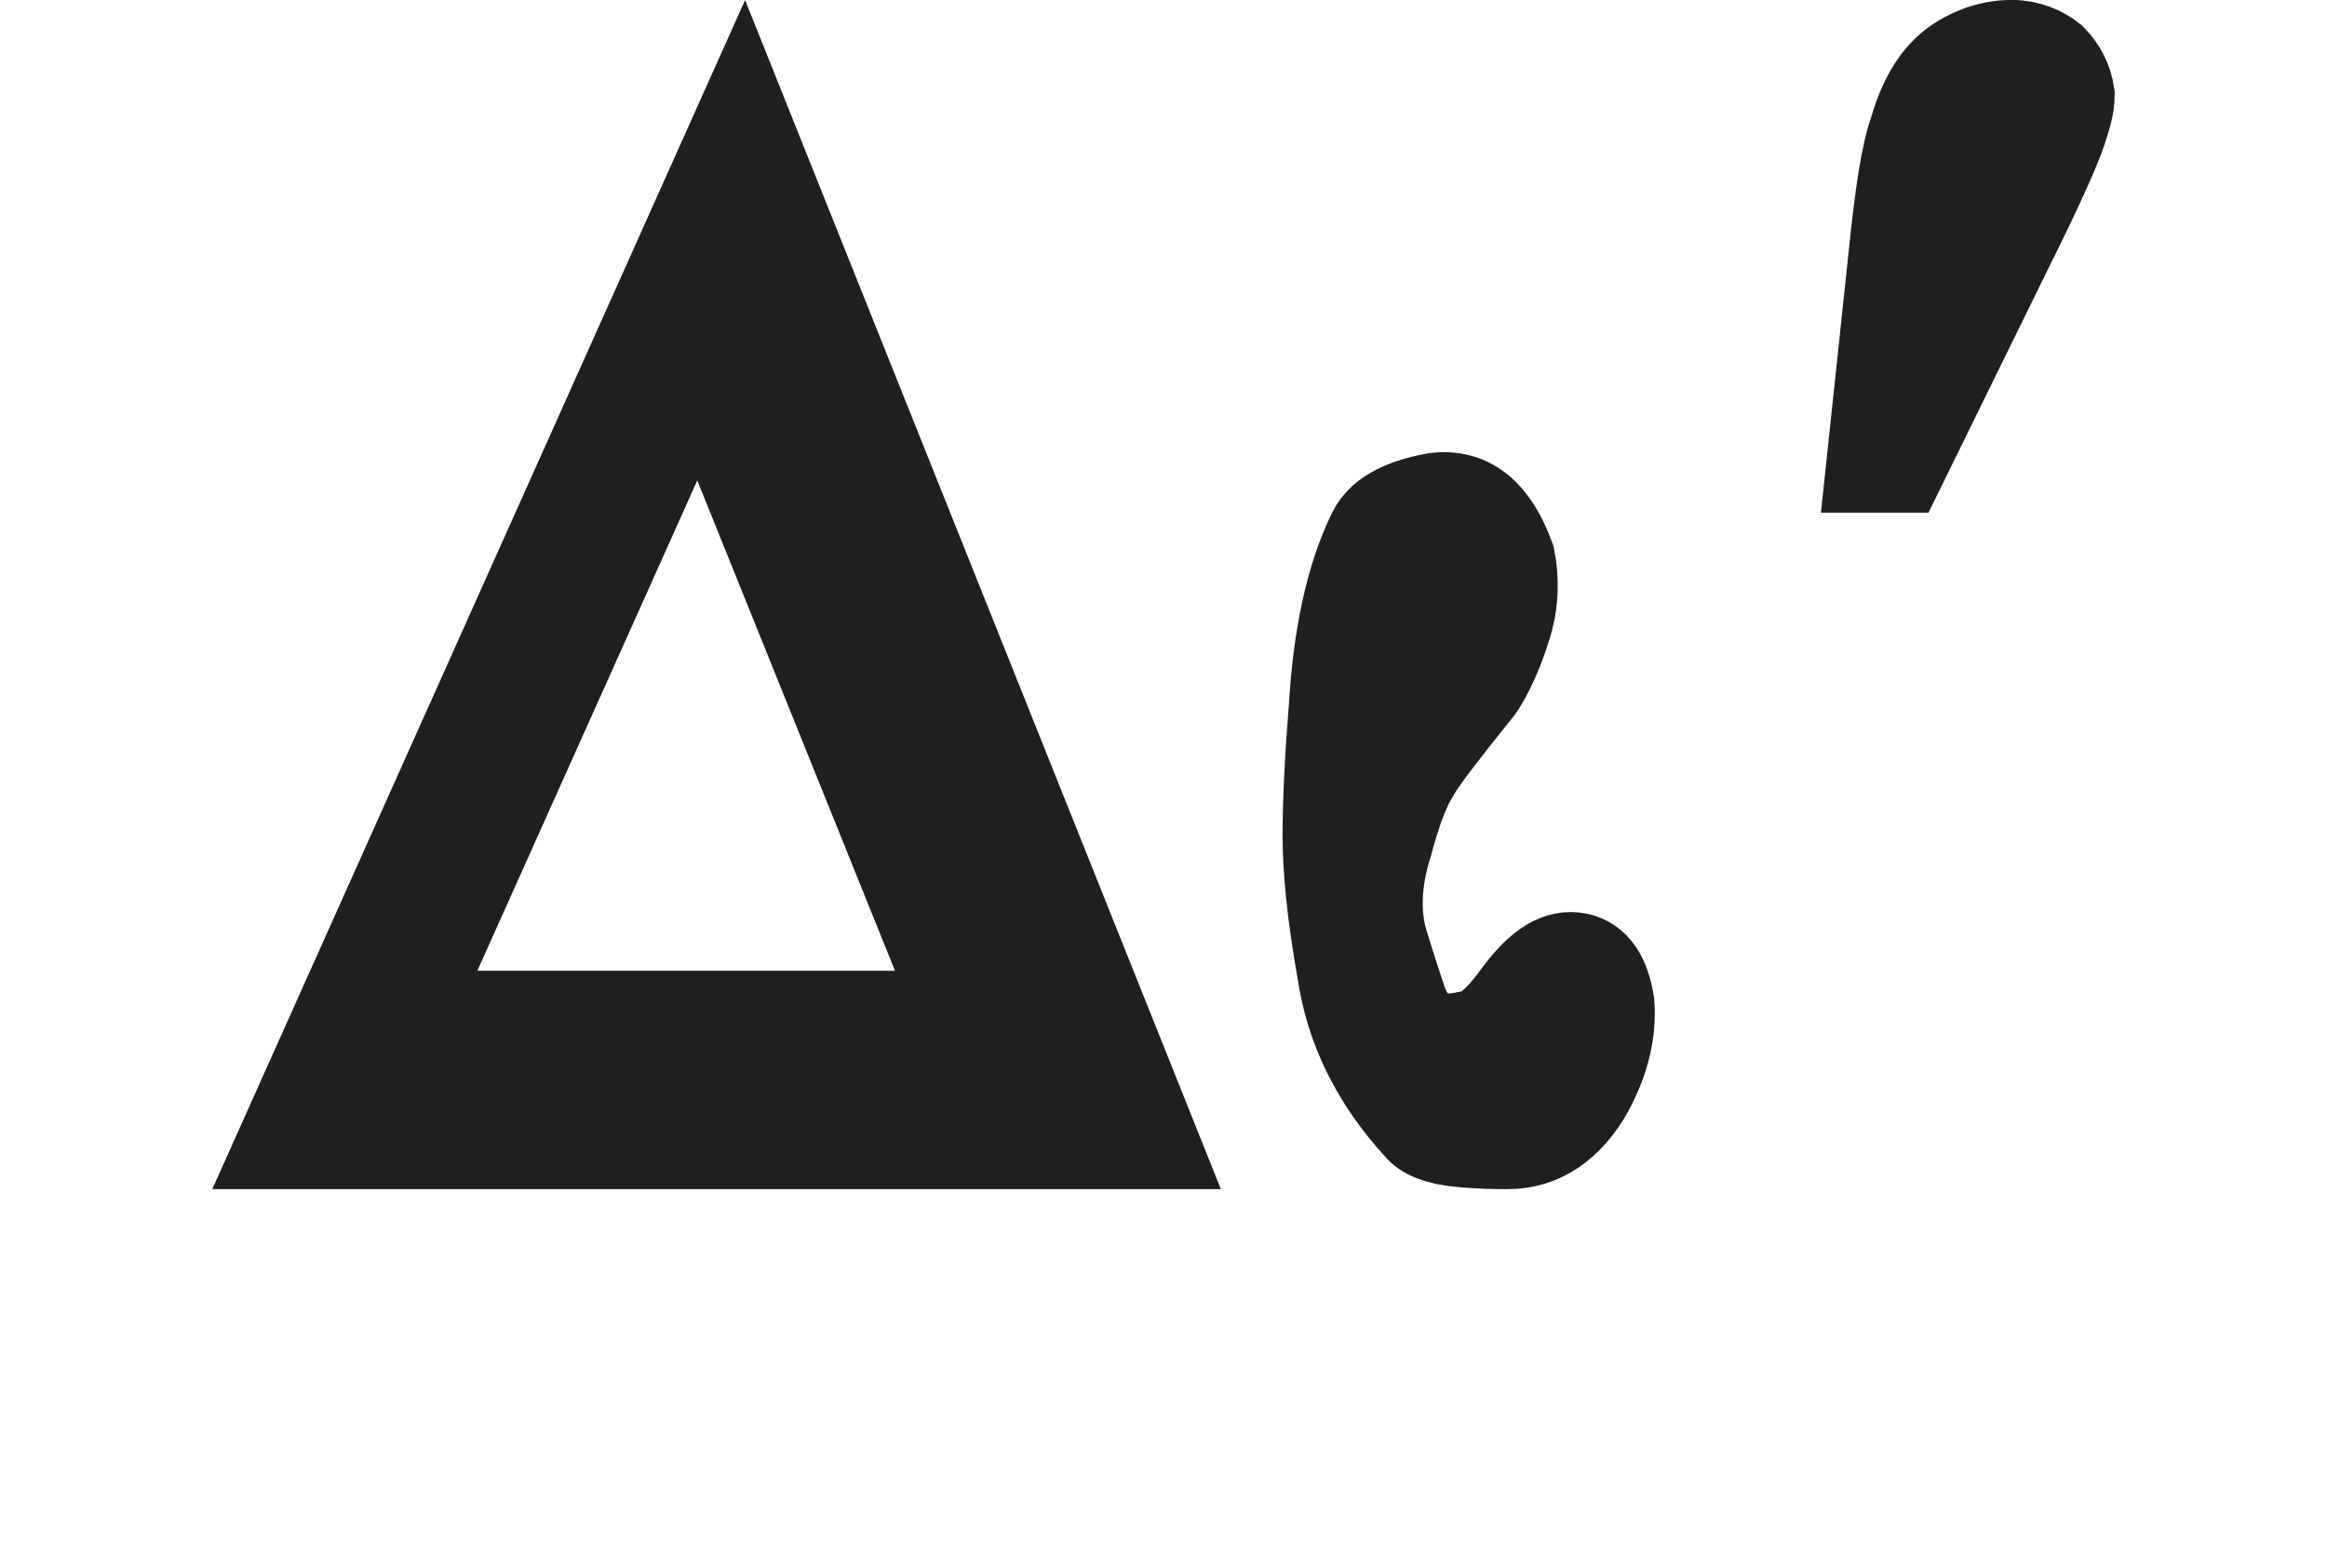
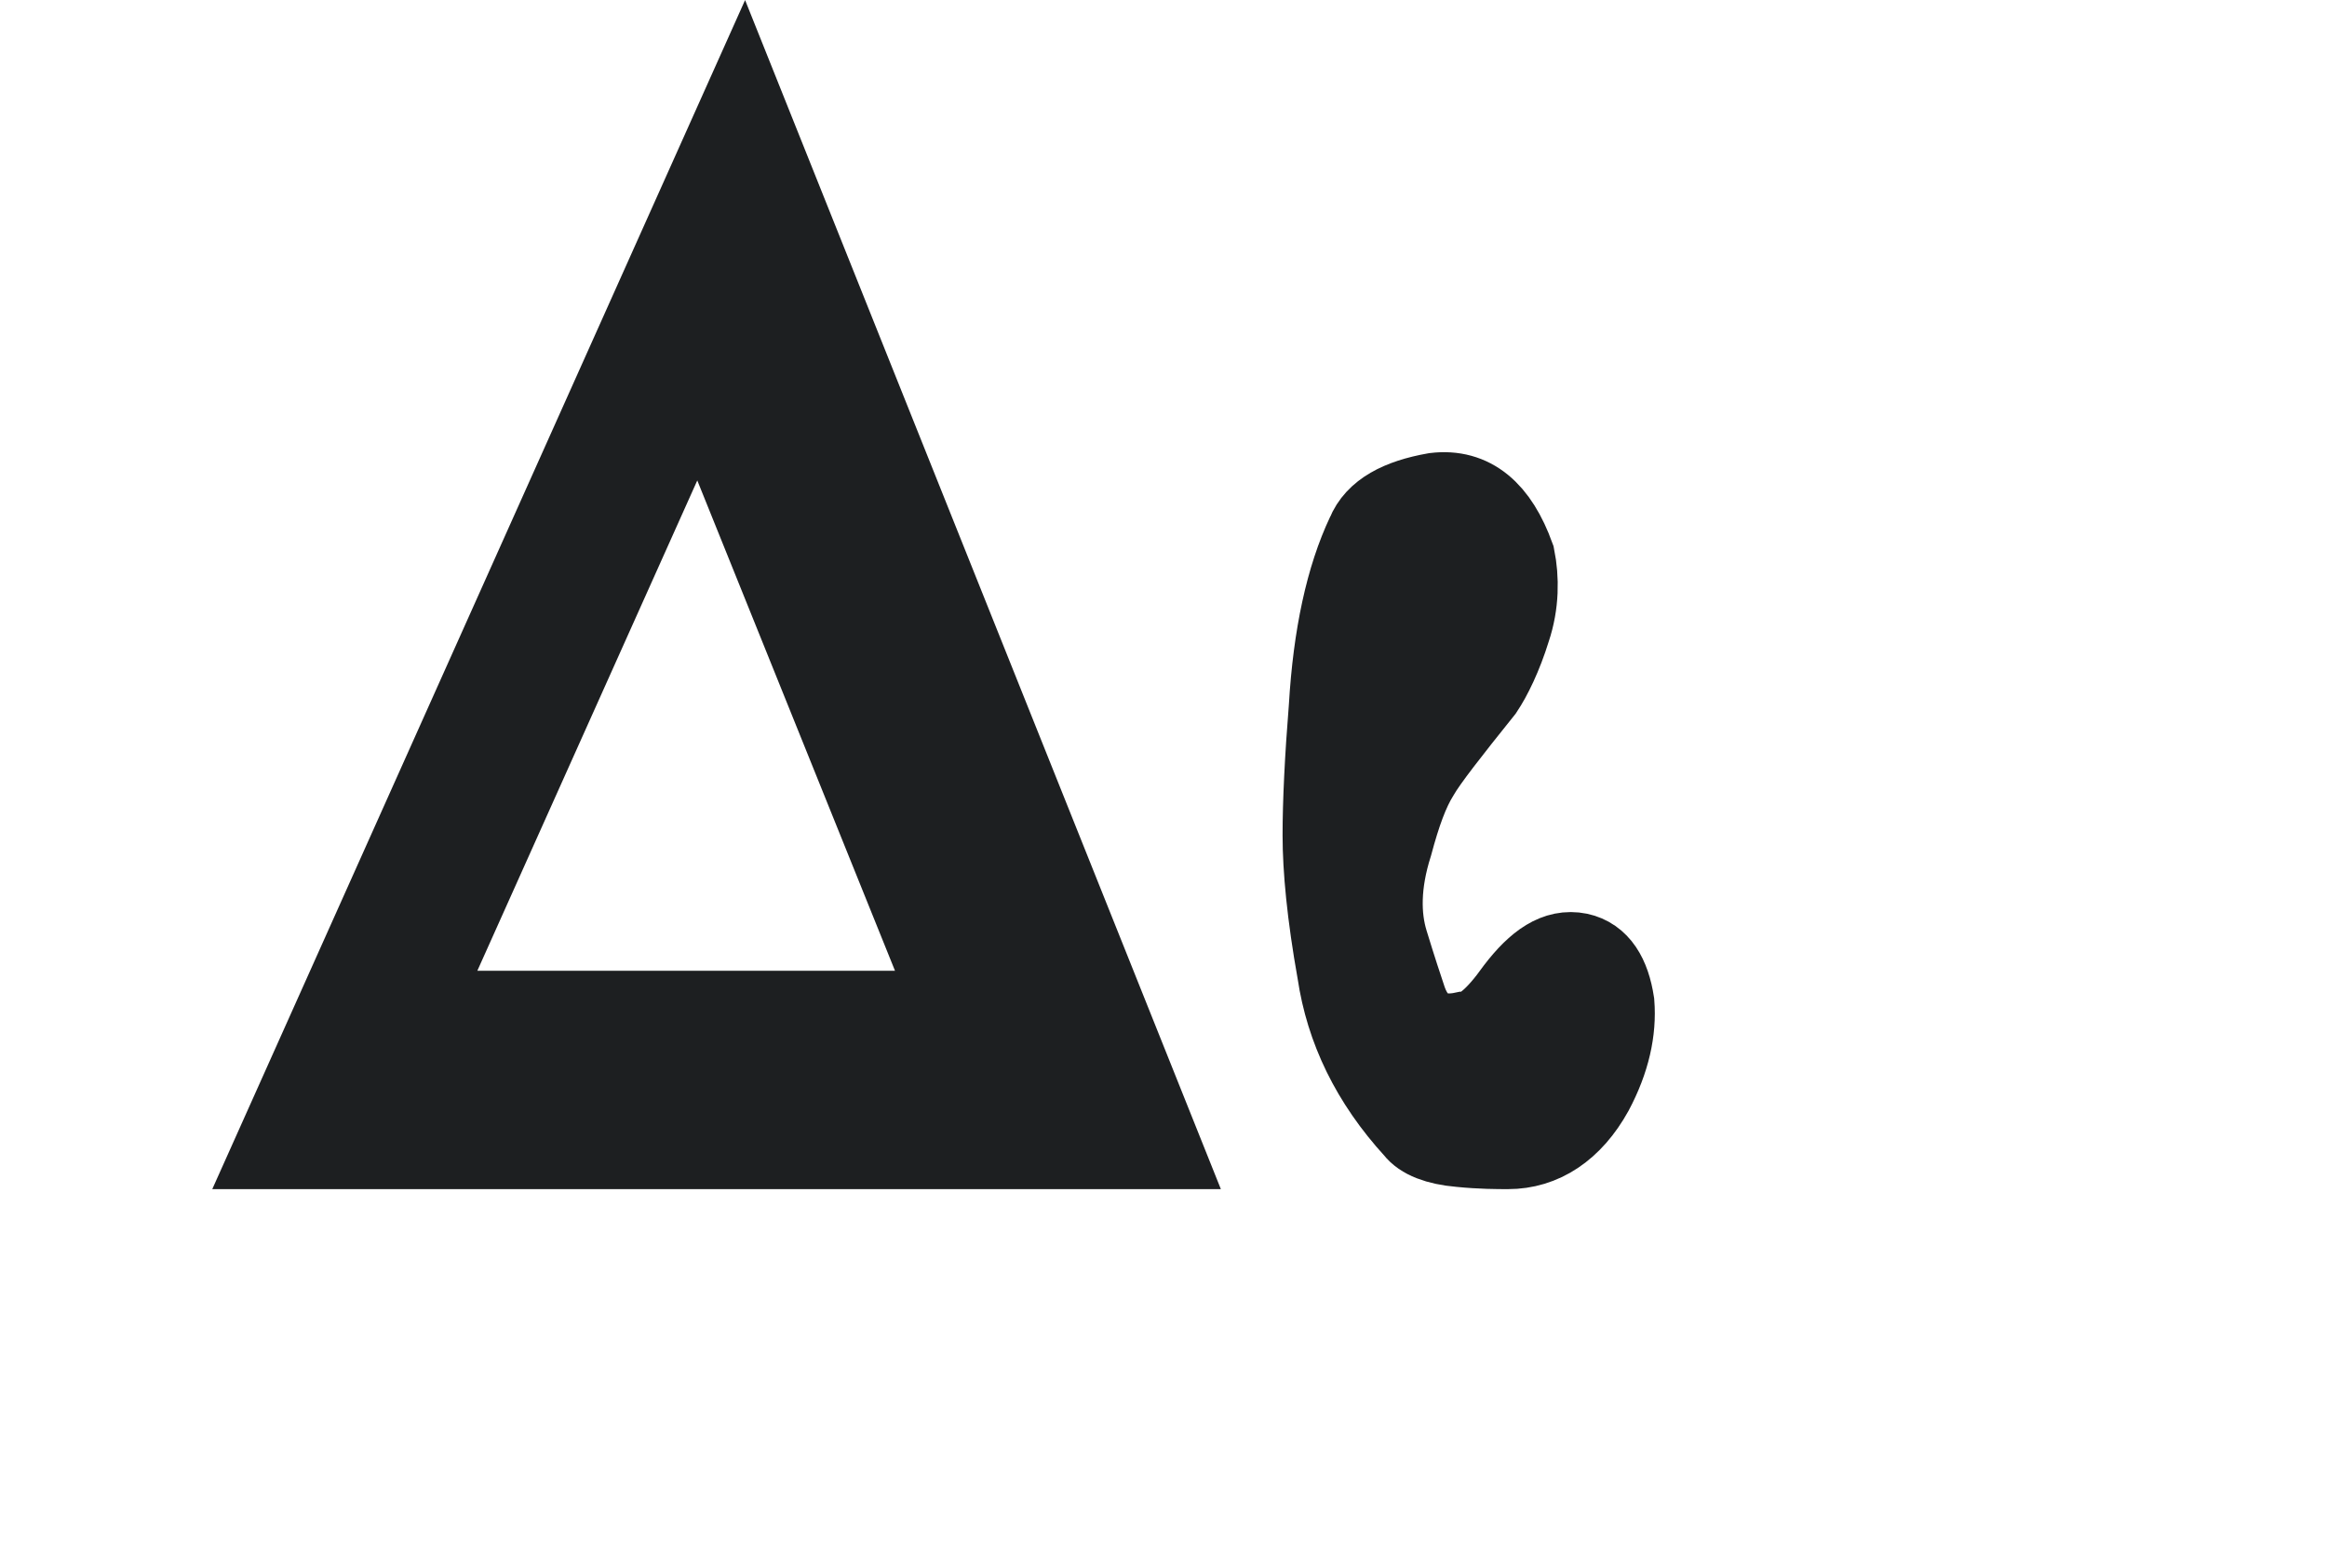
<svg xmlns="http://www.w3.org/2000/svg" width="71.829" height="48.406" viewBox="0 0 19.005 12.807" version="1.1" id="svg8">
  <defs id="defs2">
    <rect x="8.857" y="12.408" width="407.326" height="110.995" id="rect841" />
-     <rect x="6.055" y="7.082" width="187.618" height="273.248" id="rect835" />
  </defs>
  <g id="layer1">
    <g id="g1398" transform="translate(-133.607,-97.102)">
      <path d="m 141.435,105.382 h -4.47 l 2.354,-5.249 z m 1.626,1.084 -3.387,-8.467 -3.793,8.467 z m 1.727,-4.995 c -0.169,0.356 -0.271,0.83 -0.305,1.405 -0.034,0.423 -0.051,0.779 -0.051,1.05 0,0.271 0.034,0.643 0.119,1.118 0.068,0.457 0.271,0.881 0.627,1.27 0.051,0.068 0.169,0.119 0.356,0.135 0.169,0.017 0.305,0.017 0.389,0.017 0.271,0 0.508,-0.152 0.677,-0.457 0.135,-0.254 0.186,-0.491 0.169,-0.711 -0.034,-0.22 -0.119,-0.356 -0.271,-0.389 -0.169,-0.034 -0.322,0.068 -0.491,0.288 -0.169,0.237 -0.305,0.356 -0.44,0.356 -0.237,0.051 -0.406,-0.034 -0.491,-0.271 -0.034,-0.102 -0.085,-0.254 -0.152,-0.474 -0.068,-0.22 -0.068,-0.491 0.034,-0.813 0.068,-0.254 0.135,-0.44 0.22,-0.576 0.068,-0.119 0.254,-0.356 0.525,-0.694 0.068,-0.102 0.152,-0.271 0.22,-0.491 0.068,-0.203 0.068,-0.406 0.034,-0.576 -0.135,-0.373 -0.339,-0.542 -0.627,-0.508 -0.288,0.051 -0.474,0.152 -0.542,0.322 z" id="path887-0" style="font-size:16.933px;line-height:1.25;font-family:Neanes;-inkscape-font-specification:Neanes;white-space:pre;shape-inside:url(#rect841);fill:#1d1f21;fill-opacity:1;stroke:#1d1f21;stroke-width:0.7;stroke-miterlimit:4;stroke-dasharray:none;stroke-opacity:1" />
-       <path d="m 148.868,100.94 h 0.271 l 0.864,-1.761 c 0.254,-0.508 0.406,-0.847 0.457,-0.999 0.034,-0.102 0.068,-0.203 0.068,-0.305 -0.017,-0.119 -0.068,-0.22 -0.152,-0.305 -0.085,-0.068 -0.203,-0.119 -0.339,-0.119 -0.186,0 -0.356,0.068 -0.491,0.169 -0.152,0.119 -0.254,0.305 -0.322,0.542 -0.068,0.186 -0.119,0.525 -0.169,1.016 z" id="path889-2" style="font-size:16.933px;line-height:1.25;font-family:Neanes;-inkscape-font-specification:Neanes;white-space:pre;shape-inside:url(#rect841);fill:#1d1f21;fill-opacity:1;stroke:#1d1f21;stroke-width:0.7;stroke-miterlimit:4;stroke-dasharray:none;stroke-opacity:1" />
    </g>
  </g>
</svg>